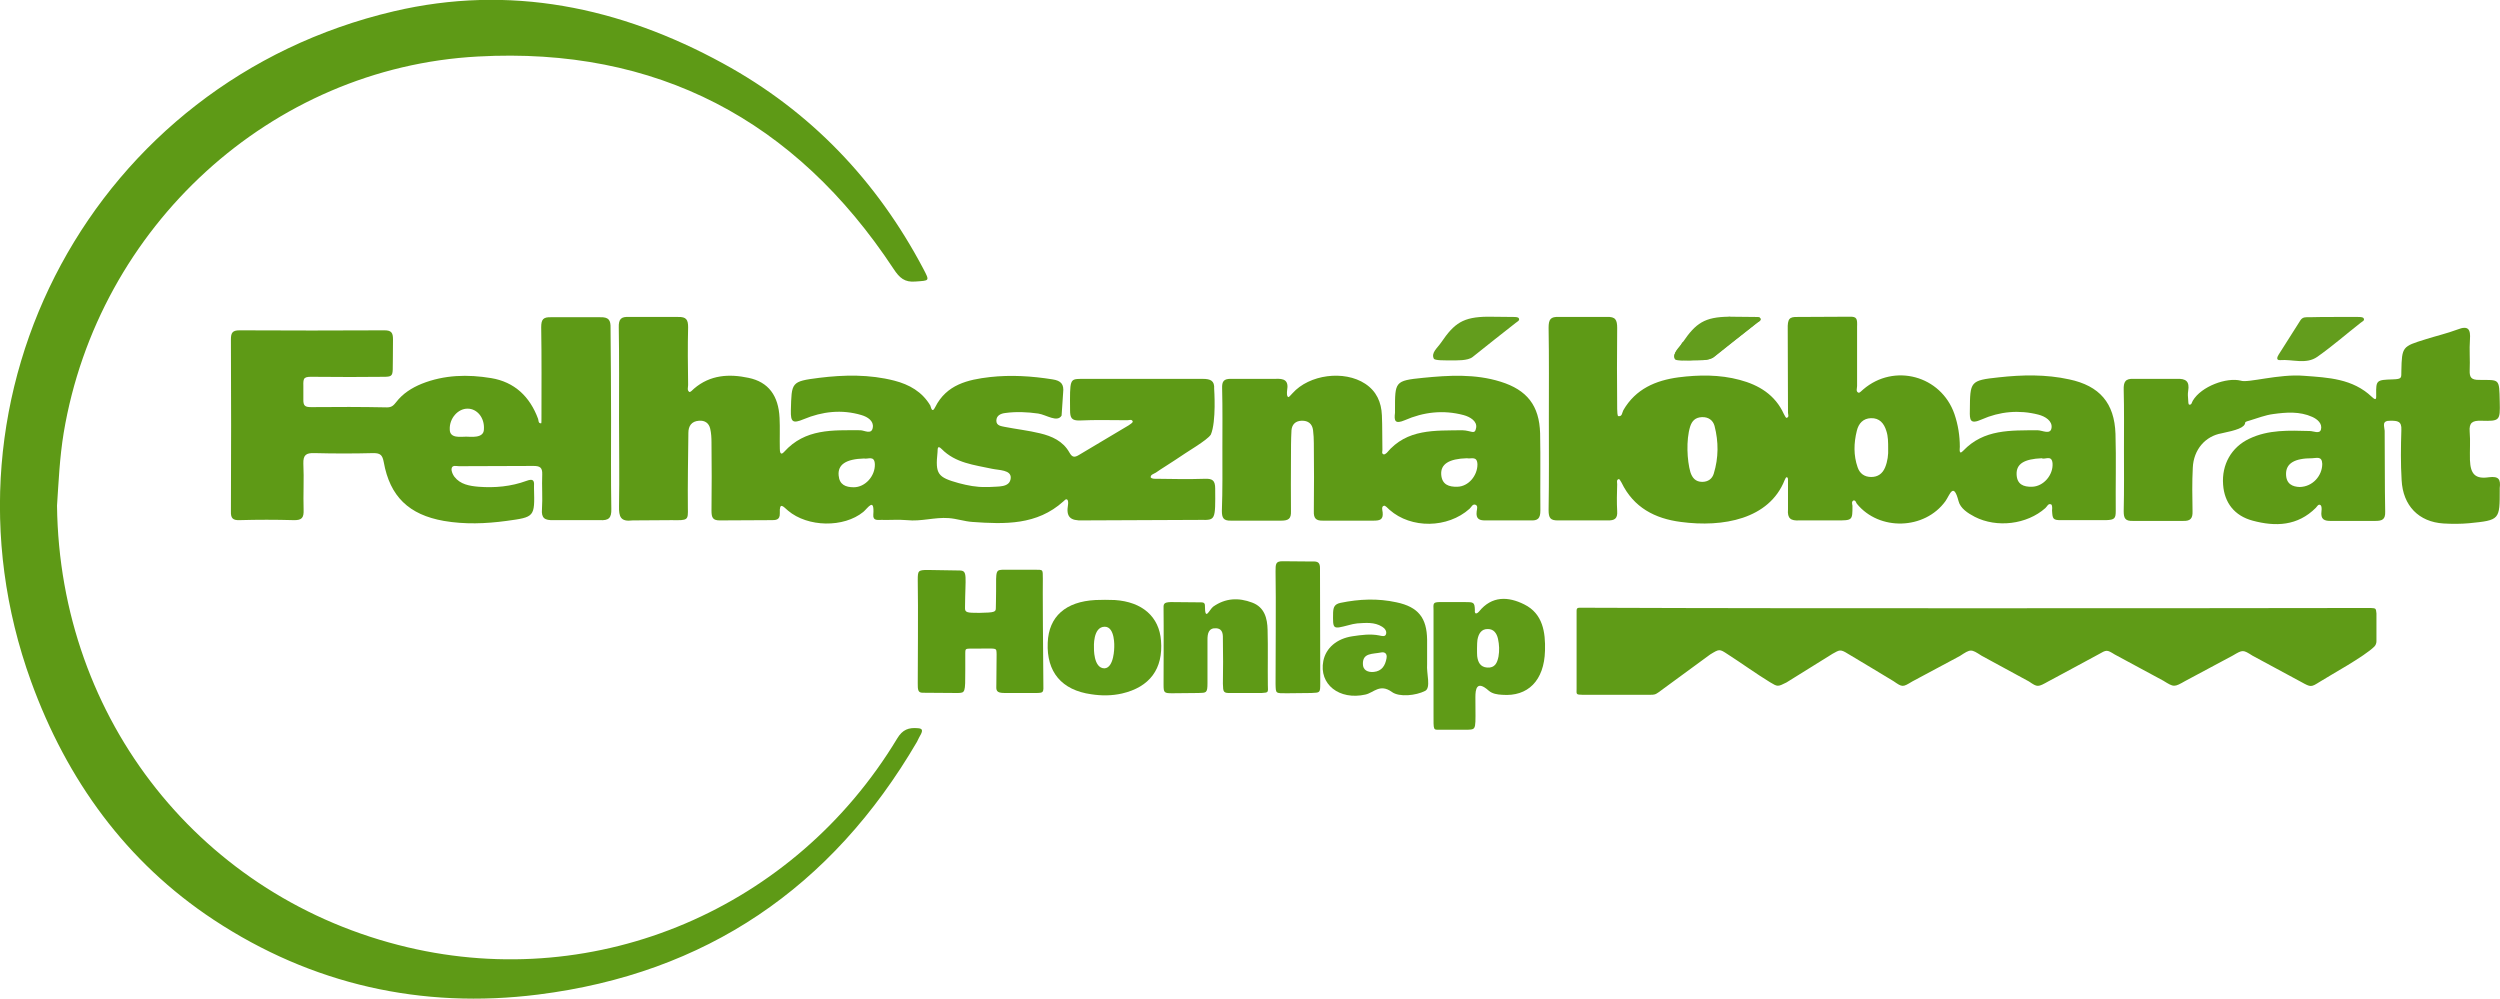
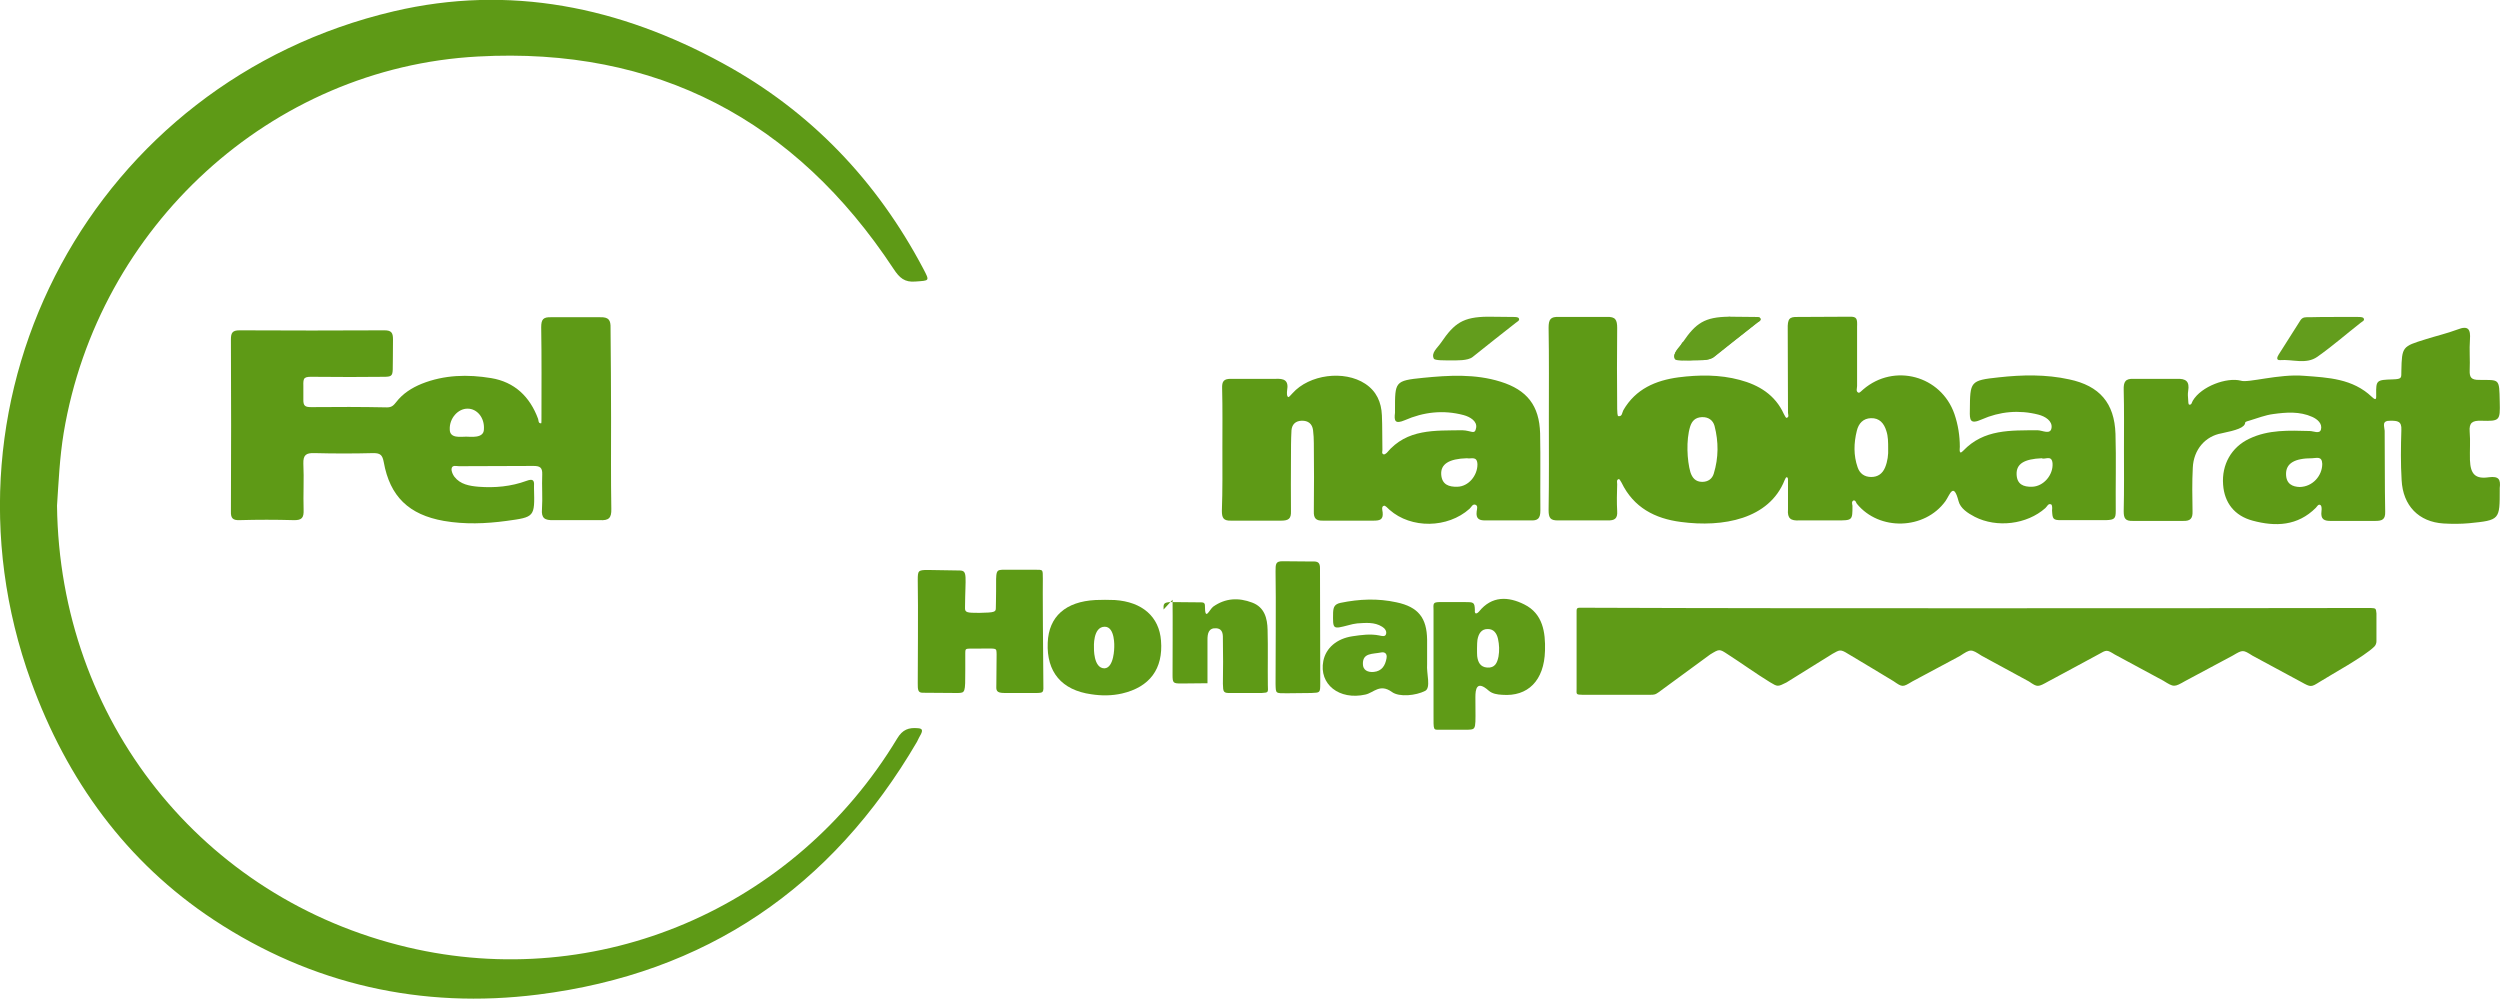
<svg xmlns="http://www.w3.org/2000/svg" enable-background="new 189 227.1 973.3 388.8" version="1.1" viewBox="189 227.1 973.3 388.8" xml:space="preserve">
  <style type="text/css">
	.st0{fill:#5E9A16;}
	.st1{fill:#5F9B17;}
	.st2{fill:#5D9A15;}
	.st3{fill:#5D9914;}
	.st4{fill:#639D1D;}
</style>
  <path class="st0" d="m211.2 424c1 83.5 56.5 153 136.5 171.9 74 17.5 150.6-15 190.6-81.3 2.1-3.5 4.5-4.3 8-4 1.7 0.1 2 0.7 1.3 2.2-0.6 1-1.1 2.1-1.6 3.1-33.2 56.8-82.2 90.2-147.5 98.4-45.3 5.7-88.1-3.9-126.3-29.1-34.1-22.5-57.2-54.5-71.1-92.8-40.7-112.3 24.8-233.6 141.2-260.9 45.1-10.6 88-1.7 128.2 20.3 34.1 18.6 59.9 45.7 78 80 2.5 4.8 2.4 4.5-3 4.9-4.3 0.4-6.3-1.4-8.6-4.9-38.3-58.1-92.4-86.5-161.8-82.7-80.7 4.3-147.9 66.3-161.3 146.5-1.6 9.7-2 19.5-2.6 28.4z" />
  <path class="st0" d="m792 390.2c0-11.8 0.1-23.7-0.1-35.5 0-3.2 0.7-4.4 4.1-4.2h18.5c3.5-0.2 4.1 1.2 4.1 4.3-0.1 10.5-0.1 21 0 31.5 0 1 0.1 2.7 0.4 2.8 1.6 0.3 1.5-1.4 2-2.3 4.8-8.3 12.6-11.6 21.5-12.8 7.9-1 16-1.1 23.8 1 7.5 2 13.8 5.8 17.2 13.3 0.3 0.6 0.8 1.5 1 1.5 1.2-0.3 0.6-1.3 0.6-2l-0.1-32.5c-0.1-4.1 0.6-4.9 3.9-4.8l20.1-0.1c3-0.1 3.1 0.8 3 4v23c0 0.9-0.6 2.2 0.6 2.6 0.4 0.1 1.2-0.8 1.8-1.3 12-10.3 30.3-5.4 35.5 9.6 1.4 4.1 2.1 8.4 2.1 12.8 0 0.6-0.5 3.4 1.3 1.5 8.1-8.5 18.5-7.9 28.9-8 1.9 0 5.1 1.9 5.5-0.9 0.4-2.7-2.4-4.5-5.2-5.2-7.5-1.9-15-1.2-22 1.9-4.5 2-4.7 0.3-4.6-3.5 0.1-11.3 0-11.7 11.3-12.9 9.1-1 18.3-1.2 27.4 0.8 11.8 2.5 17.6 9.2 18 21.2 0.3 10 0 20 0.1 30 0 2.9-0.4 3.5-3.8 3.6h-17c-3.8 0.1-3.8-0.5-4-3.8 0.1-0.8 0.1-2-0.3-2.3-1.2-0.6-1.6 0.8-2.3 1.4-7.2 6.4-18.9 7.8-27.5 3.4-2.7-1.4-5.6-3.3-6.3-6.1-2-7.7-3.4-2.4-5.1 0-8.1 11.2-25.8 11.7-34.5 1-0.4-0.5-0.3-1.2-1.2-1.3-1 0.4-0.6 1.4-0.5 2.1 0 5.7 0 5.7-6.1 5.7h-14.5c-3.4 0.2-4.8-0.7-4.5-4.3v-11c0-0.5 0.1-1.6-0.6-1.5-0.2 0-0.5 0.7-0.7 1.1-6 15.2-24 18.5-40.4 16.3-10.1-1.3-18.4-5.6-23.1-15.3-0.3-0.5-0.8-1.4-1-1.4-1.1 0.2-0.7 1.3-0.7 2-0.1 3.5-0.2 7 0 10.5 0.2 2.9-1 3.7-3.8 3.6h-19c-3.2 0.1-3.9-0.9-3.9-4 0.2-11.9 0.1-23.7 0.1-35.5zm55.1 20.7c0.7 2.2 2 3.8 4.6 3.8 2.3 0 3.9-1.2 4.5-3.2 1.9-6.2 1.9-12.4 0.3-18.6-0.6-2.2-2.4-3.5-4.9-3.4-2.6 0.1-3.9 1.5-4.6 3.7-1.6 5.2-1.2 13.2 0.1 17.7zm77-9c0-2.7 0-4.9-0.7-7-0.9-3-2.7-5.1-6-5-3 0.1-4.8 2-5.5 4.9-1.2 4.8-1.3 9.6 0.3 14.2 0.8 2.4 2.6 3.8 5.3 3.8 2.6 0 4.4-1.3 5.4-3.7s1.3-5.1 1.2-7.2zm59.8 3.6c-6.9 0.3-9.9 2.2-9.8 6.2s2.7 5 6 4.9c4.5-0.1 8.3-4.6 8-9.1-0.3-3.5-3-1.3-4.2-2z" />
-   <path class="st0" d="m430 390.1c0-11.8 0.1-23.7-0.1-35.5-0.1-3.3 0.9-4.3 4.1-4.1h19c3.2-0.1 3.9 1.1 3.9 4-0.2 7.5-0.1 15 0 22.5 0 0.9-0.5 2.1 0.5 2.7 0.3 0.2 1.3-0.8 1.8-1.3 6.3-5.4 13.7-5.8 21.2-4.2 7.8 1.6 11.7 7 12.1 15.6 0.2 4 0 8 0.1 12 0 1.1 0.2 2.9 1.7 1.2 8.2-9.1 18.9-8.4 29.6-8.4 1.6 0 4.5 1.9 4.9-1.1 0.4-2.5-2-4.1-4.4-4.8-7.7-2.3-15.3-1.4-22.5 1.6-4.3 1.8-5.1 1.1-5-3.4 0.3-11 0-11.3 11-12.7 9.7-1.2 19.6-1.4 29.3 1.1 5.8 1.5 10.8 4.3 14 9.7 0.2 0.4 0.6 3.3 1.9 0.6 4.4-8.8 12.7-10.7 21.3-11.7 8.1-0.9 16.3-0.4 24.4 0.9 3.3 0.5 4.5 1.9 4.1 5.2l-0.6 8.9c-1.7 2.8-5.9-0.3-9.1-0.8-4.3-0.6-8.6-0.8-12.9-0.2-1.6 0.2-3.4 0.9-3.4 3 0 2 2 2.1 3.3 2.4 4.6 0.9 9.2 1.4 13.7 2.5 4.6 1.1 8.9 3 11.4 7.4 1.1 2 2 2.1 3.8 1 6.4-3.9 12.9-7.6 19.3-11.5 0.6-0.4 1.7-1.1 1.6-1.5-0.3-1-1.4-0.5-2.1-0.5-6.2 0-12.3-0.2-18.5 0.1-3.2 0.1-3.8-1-3.8-4-0.1-12.1-0.1-12.1 4.2-12.2h47.4c3.1 0 4.7 0.7 4.5 3.9 0 0 0.9 12.7-1.3 17.8-1.5 2.3-9.2 6.6-13.9 9.9-2.5 1.7-5.1 3.2-7.5 4.9-0.8 0.5-2.2 0.8-2 1.9 0.6 0.6 1.7 0.5 2.6 0.5 6.2 0.1 12.3 0.2 18.5 0 2.9-0.1 4 0.6 4 3.8 0.1 12.3 0.1 12.3-5.5 12.2l-46 0.2c-5 0.2-6.6-1.4-5.8-6.1 0.1-0.6 0.1-1.5-0.2-1.9-0.6-0.6-1.1 0.2-1.6 0.6-10.3 9.3-22.8 8.9-35.4 8-3.1-0.2-6.2-1.3-9.3-1.5-5.4-0.4-10.7 1.4-16.2 0.8-3.3-0.3-6.7 0-10-0.1-1.4 0-3.3 0.4-3.1-2 0.5-7-2.1-2.6-3.9-1.1-7.6 6.2-21.6 6-29.3-0.5-1.8-1.5-3.4-3.7-3.2 1 0.1 2.8-1.7 2.7-3.6 2.7l-19.5 0.1c-3.1 0.1-3.5-1.2-3.5-3.8 0.1-8.8 0.1-17.7 0-26.5 0-1.8-0.1-3.7-0.5-5.4-0.5-2.2-2.1-3.3-4.4-3.1-2.9 0.2-4.1 2.1-4.1 4.7-0.1 7.8-0.3 21.4-0.2 29.2 0.1 4.9 0.1 4.9-6.3 4.8l-15.2 0.1c-4.7 0.6-5.4-1.4-5.3-5.6 0.2-11.3 0-22.7 0-34zm142.7 26.6h1.5c3.2-0.3 8 0.4 8.3-3.5 0.2-3.2-4.5-3-7.3-3.6-6.9-1.5-14.2-2.2-19.6-7.7-1.8-1.8-1.5 0.3-1.6 1.2-0.9 8.6 0 9.8 8.3 12.1 3.4 0.9 6.9 1.6 10.4 1.5zm-47.3-11.1c-7.1 0.2-10.3 2.4-9.9 6.6 0.3 3.6 2.7 4.6 5.9 4.6 4.4 0 8.3-4.3 8.2-8.9-0.1-3.7-2.8-1.9-4.2-2.3z" />
  <path class="st0" d="m426.9 390.2c0 11.7-0.1 23.3 0.1 35 0.1 3.6-1 4.6-4.5 4.4h-18c-3.4 0.1-4.8-0.7-4.5-4.3 0.3-4.5-0.1-9 0.1-13.5 0.1-2.7-0.9-3.3-3.4-3.3-9.7 0.1-19.3 0-29 0.1-1 0-2.7-0.6-2.9 1-0.1 1 0.5 2.3 1.1 3.1 2.3 3 5.9 3.6 9.4 3.9 6.4 0.5 12.7-0.1 18.7-2.3 2.2-0.8 3.1-0.5 2.9 1.9v1c0.3 11.2 0.3 11.2-10.7 12.7-8.1 1.1-16.3 1.4-24.4 0-13.6-2.4-21-9.5-23.4-22.9-0.5-2.7-1.3-3.5-4-3.5-7.7 0.2-15.3 0.2-23 0-3.2-0.1-4.4 0.7-4.3 4.1 0.3 6-0.1 12 0.1 18 0.1 3-0.6 4.1-3.9 4-7-0.2-14-0.2-21 0-2.6 0.1-3.5-0.7-3.4-3.4 0.1-22.3 0.1-44.6 0-67 0-2.5 0.6-3.5 3.3-3.5 18.8 0.1 37.6 0.1 56.5 0 2.7 0 3.3 1 3.3 3.5 0 4.7-0.1 11.8-0.1 11.8-0.1 2.5-0.6 2.8-3.6 2.8-5.5 0.1-20.4 0.1-26.9 0-4.1-0.1-4.4 0.2-4.3 3.6v5c-0.1 2.8 0.7 3.2 3.1 3.2 9.8-0.1 19.7-0.1 29.5 0.1 1.9 0 2.6-0.9 3.5-2 2.6-3.4 6.1-5.6 10-7.2 8.8-3.5 17.9-3.7 27-2.2s15.1 7.2 18.3 15.9c0.2 0.6 0 1.8 1.2 1.7 0.1 0 0.1-1.2 0.1-1.9 0-11.8 0.1-23.7-0.1-35.5 0-3.1 0.8-4 3.9-3.9h19c3.4-0.1 4.2 1.1 4.1 4.3 0.1 11.7 0.2 23.5 0.2 35.3zm-56.4 6.9c1.7 0 6.9 0.8 6.9-2.9 0.3-4.5-2.7-8-6.3-8-3.7-0.1-7.2 3.7-7 8.1 0 3.6 4.3 2.8 6.4 2.8z" />
  <path class="st1" d="m958.9 463.9c50.3 0 102.6 0 153-0.1 2.1 0.1 2.1 0.1 2.3 2.1v10.9c0 0.7-0.3 1.5-0.8 2-3.9 3.9-17.1 11.1-21.2 13.7-3.5 2.2-3.5 2.2-7.3 0.1l-18.9-10.2c-3.8-2.4-3.8-2.4-7.7-0.1l-18.5 9.9c-4.4 2.5-4.4 2.5-8.6-0.1l-18.9-10.2c-3.1-1.9-3.1-1.9-6.4 0 0 0-19.6 10.6-19.3 10.4-4.3 2.4-4.3 2.4-7.7 0.1l-18.4-10c-4.2-2.7-4.2-2.7-8.5 0.1l-18.5 9.9c-3.8 2.3-3.8 2.3-7.3-0.1-6.5-4-11.2-6.7-17.8-10.7-3-1.9-3.3-1.4-5.9 0l-18 11.2c-3.4 1.7-3.4 1.7-6.4-0.1-5.4-3.3-11.2-7.5-16.5-10.9-3.2-2.1-3.2-2.1-6.8 0.1-0.8 0.6-20.2 14.8-20.2 14.8-1.1 0.7-1.2 0.9-3.3 0.9h-26.1c-2.5-0.1-2.5 0-2.4-2.3v-28.8c0-3.1-0.3-2.8 3-2.8 50.3 0.2 102.8 0.2 153.1 0.2z" />
  <path class="st0" d="m1015.9 401.9c0-7.7 0.1-15.3-0.1-23-0.1-3.1 0.6-4.5 4-4.3h16.5c3.8-0.2 5.2 1 4.6 4.7-0.2 1.1-0.1 2.3 0 3.5 0 0.6 0.1 1.7 0.3 1.8 1.1 0.3 1.1-0.9 1.5-1.5 3.3-5.6 13.2-9.2 18.7-7.8 2.6 1 14.9-2.7 24.5-1.9 9.6 0.7 19 1.1 26.5 8.2 1.9 1.8 1.7 0.5 1.7-1-0.1-5.5 0.2-5.6 6.4-5.8 3.9-0.1 3.3-0.7 3.4-3.3 0.2-9.5 0.4-9.5 9.4-12.3 4.1-1.3 8.4-2.3 12.4-3.8 4.3-1.7 5.2-0.1 4.9 3.9s0.1 8-0.1 12c-0.1 2.8 0.7 3.7 3.6 3.7 8.1 0.1 7.9-0.8 8.1 8.5 0.2 7.4 0 7.6-7.2 7.4-3.4-0.1-4.8 0.7-4.5 4.3s0 7.3 0.1 11c0.2 5.5 2.1 7.5 7.4 6.7 3.9-0.5 4.6 0.9 4.2 4.2v0.5c0 11.9 0.1 12-11.9 13.2-3.3 0.3-6.7 0.3-10 0.1-9.6-0.6-15.8-6.9-16.3-16.9-0.4-6.5-0.3-13-0.1-19.5 0.2-3.5-1.6-3.6-4.2-3.6-3.6-0.1-2.4 2.1-2.3 3.9 0.1 10.5 0 21 0.2 31.5 0.1 3-1.1 3.6-3.8 3.6h-17c-3 0.1-4.4-0.6-4-3.8 0.1-0.8 0.1-1.9-0.3-2.3-0.9-0.7-1.4 0.5-1.9 1-7.1 7.1-15.7 7.4-24.6 5-7.1-1.9-11-7-11.5-14-0.6-7.8 3.2-14.6 10.2-17.9 7.5-3.6 15.5-3.2 23.5-3 1.5 0 3.9 1.3 4.4-0.6 0.6-2.3-1.4-4-3.4-4.9-4.9-2.2-10.1-1.8-15.2-1.1-3.1 0.4-6.1 1.6-9.1 2.5-0.6 0.2-1.7 0.4-1.8 0.8-0.1 2-3.5 3-9.2 4.2-6.3 1.1-10.9 6.3-11.2 13.4-0.3 5.6-0.2 11.3-0.1 17 0.1 2.8-0.9 3.8-3.7 3.7h-19.5c-3 0.1-3.6-1-3.6-3.8 0.2-8.2 0.1-16.2 0.1-24.2zm68.4 14.8c5.1-0.1 8.8-4.4 8.8-9-0.1-3.2-2.3-2.2-3.9-2.2-6.9 0-10.2 2-10.2 6.1 0 4 2.6 5 5.3 5.1z" />
  <path class="st0" d="m664.9 401.8c0-7.8 0.1-15.7-0.1-23.5-0.1-2.7 0.6-3.8 3.6-3.7h17c3.5-0.2 5.4 0.5 4.7 4.5-0.1 0.8-0.2 2.4 0.5 2.6 0.2 0.1 1.1-1 1.6-1.5 6.5-7.3 20.1-9.1 28.3-3.7 4.4 2.9 6.3 7.2 6.5 12.3 0.2 4.5 0.1 9 0.2 13.5 0 0.6-0.4 1.4 0.5 1.7 0.3 0.1 0.9-0.3 1.2-0.6 7.9-9.5 18.8-8.6 29.4-8.8 3.6 0.1 4.9 2 5.4-1 0.4-2.5-2.3-4.2-4.9-4.9-7.9-2.1-15.6-1.2-22.9 2-3.8 1.6-4.2 0.3-3.8-2.9v-1c0-11.1-0.1-11.5 10.9-12.6 10.1-1 20.3-1.6 30.2 1.5 10.3 3.2 15.1 9.3 15.4 20.1 0.2 10 0 20 0.1 30 0 3.1-0.9 4.1-4 3.9h-17c-2.6 0.1-4.2-0.4-3.8-3.5 0.1-0.9 0.6-2.2-0.5-2.6s-1.6 1-2.3 1.6c-8.5 7.6-22.7 7.8-31.1 0.4-0.7-0.6-1.7-1.8-2.2-1.6-1.1 0.3-0.6 1.7-0.5 2.6 0.3 2.9-1.2 3.2-3.6 3.2h-19.5c-2.9 0.1-3.8-0.9-3.7-3.7 0.1-8.8 0.1-17.7 0-26.5 0-1.7-0.1-3.3-0.3-5-0.3-2.5-1.9-3.8-4.5-3.7-2.4 0.1-3.7 1.5-3.9 3.7-0.2 3.6-0.2 7.3-0.2 11 0 6.8-0.1 13.7 0 20.5 0.1 2.9-0.9 3.7-3.8 3.7h-19.5c-3 0.1-3.6-1.1-3.6-3.8 0.3-8.2 0.2-16.2 0.2-24.2zm95.2 3.7c-7 0.2-10.3 2.3-10 6.4 0.3 3.9 3 4.8 6.3 4.7 4.3-0.1 7.8-4.3 7.8-8.7-0.1-3.5-2.6-2-4.1-2.4z" />
  <path class="st2" d="m595.2 493.1c0.1 3.7 0.1 3.7-2.6 3.8h-12.4c-3.5 0-3.4-1-3.3-3.5l0.1-11.5c-0.1-2.7 0.3-2.3-6.2-2.3-6.2 0.1-5.9-0.4-6 1.7v6.7c0 8.8 0 8.8-2.9 8.9l-13.7-0.1c-1.9 0-1.9-1.3-1.9-3.7 0-5.3 0.2-29.9 0-40.1 0-3.7 0.1-4 3.9-4l12.5 0.2c3.1 0.1 2.1 2.2 2 14.4-0.1 2 0.7 2.1 5.6 2.1 6.1-0.1 6.4-0.4 6.4-1.9 0-1.3 0.1-3.2 0.1-6.5 0-8.3-0.3-8.4 3.4-8.4h11.6c3.6 0 3.1-0.1 3.2 3.6-0.1 0.2 0.1 33.9 0.2 40.6z" />
  <path class="st1" d="m747.1 504.9v-40.2c-0.1-2.7-0.2-3.1 2.2-3.2h9.9c3.5 0 3.9 0 4 3.1-0.2 1.7 0.7 1.6 1.6 0.6 5-6.2 11.4-5.9 17.6-2.8 7.3 3.6 8.3 10.9 8.1 18-0.3 11.7-6.7 18-16.7 17.2-1.9-0.1-3.8-0.4-5.2-1.6-4.8-4.3-5.2-0.4-5.2 2.5 0 12.7 0.6 12.5-2.9 12.7h-10.8c-2.8 0-2.6 0.5-2.6-6.3zm17-22.3c0.3 2.3 1.2 4.2 3.9 4.4 3 0.2 3.9-1.8 4.4-4.3 0.4-2.3 0.3-4.6-0.2-6.9-0.5-2.2-1.7-3.8-3.9-3.8-2.6-0.1-3.7 1.9-4.1 4.2-0.2 1.1-0.2 5.4-0.1 6.4z" />
-   <path class="st0" d="m642 464.4c-0.1-2.2 0-2.8 2.8-2.9l11 0.1c1 0 2.3-0.2 2.3 1.2 0 6.4 1.6 1.8 3.2 0.5 4.8-3.4 9.9-3.6 15.2-1.6 4.8 1.8 5.9 6.1 6 10.6 0.2 7.2 0 14.3 0.1 21.5 0.1 3 0.3 2.9-2.4 3.1h-11.8c-3.2 0.1-3.2-0.3-3.3-3.6 0.1-5.7 0.1-11.3 0-17 0-1.9 0.2-4.4-2.6-4.6-3-0.2-3.4 2.1-3.4 4.4v17c0 3.9-0.5 3.7-3.5 3.8l-10.2 0.1c-3.2 0-3.4-0.2-3.4-3.4 0-1.6 0.1-24.4 0-29.2z" />
+   <path class="st0" d="m642 464.4c-0.1-2.2 0-2.8 2.8-2.9l11 0.1c1 0 2.3-0.2 2.3 1.2 0 6.4 1.6 1.8 3.2 0.5 4.8-3.4 9.9-3.6 15.2-1.6 4.8 1.8 5.9 6.1 6 10.6 0.2 7.2 0 14.3 0.1 21.5 0.1 3 0.3 2.9-2.4 3.1h-11.8c-3.2 0.1-3.2-0.3-3.3-3.6 0.1-5.7 0.1-11.3 0-17 0-1.9 0.2-4.4-2.6-4.6-3-0.2-3.4 2.1-3.4 4.4v17l-10.2 0.1c-3.2 0-3.4-0.2-3.4-3.4 0-1.6 0.1-24.4 0-29.2z" />
  <path class="st1" d="m623 460.7c10.7 0.7 17.3 6.5 18 15.8 0.9 11-4.4 18.1-15.2 20.6-4 0.9-8 0.9-11.9 0.3-11.6-1.6-17.5-8.7-17-20.1 0.4-10.2 7-16 18.6-16.6 1.2-0.1 6.2-0.1 7.5 0zm-8.1 18.5s-0.3 8.1 4.1 8.1c3.8-0.2 3.8-8.3 3.8-8.3s0.4-7.9-3.7-7.9c-4.7 0-4.2 8.1-4.2 8.1z" />
  <path class="st1" d="m744.6 484.2v1.5c-0.3 3.6 1.6 9.2-0.8 10.4-3.6 1.8-10 2.5-12.9 0.4-4.7-3.4-7.1 0.3-10.3 1-10.2 2.3-18.2-4-16.4-13.1 1-5 5.2-8.7 11.4-9.6 3.4-0.5 6.9-1 10.4-0.3 0.9 0.2 2.3 0.6 2.6-0.5 0.4-1.2-0.5-2.3-1.5-2.9-3-1.9-6.4-1.5-9.7-1.3-1.1 0.1-2.3 0.4-3.4 0.7-6.2 1.6-6.1 1.7-6-4.9 0.1-2.2 0.6-3.3 2.9-3.8 7.3-1.5 14.5-1.8 21.8-0.2 8.5 1.8 11.8 6.1 11.9 14.6v8zm-17.8-3.1c-3.5 0.7-7.3 0.1-7.2 4.5 0 2.4 1.9 3.3 4.2 3.1 3.2-0.3 4.5-2.5 5-5.3 0.4-2.1-1-2.5-2-2.3z" />
  <path class="st3" d="m703 493.1c0 3.9-0.1 3.6-3.5 3.8l-9.4 0.1c-4.6 0-4.4 0.2-4.5-3.7 0-11.3 0.2-32.4 0-43.7 0-2.9 0-4 2.7-4l11.6 0.1c2.1-0.1 3.1 0.3 3 2.9l0.1 44.5z" />
  <path class="st4" d="m753.9 367.4c-2.3 0-6.4 0.1-6.7-0.7-1.1-2.3 1.4-4.1 2.9-6.3 5.1-7.5 8.5-9.9 18.1-10 3.8 0 6.6 0.1 9.9 0.1 0.8 0 1.9 0 2.2 0.5 0.5 0.9-0.6 1.3-1.2 1.8-5.6 4.4-11.2 8.8-16.8 13.3-1.9 1.5-6.3 1.3-8.4 1.3z" />
  <path class="st4" d="m862.1 350.4c3.2 0.6 6.6 0.1 10 0.1 0.8 0 2 0 2.2 0.5 0.5 1-0.7 1.3-1.3 1.7-5.4 4.4-11 8.6-16.4 13-2.8 2.4-6 1.2-9.5 1.7-1.9-0.1-5.7 0.4-6.1-0.6-1.1-2.2 2.1-4 2.9-6.3" />
  <path class="st4" d="m1097.6 350.5h9.4c0.8 0 1.9 0 2.2 0.5 0.6 0.9-0.6 1.3-1.2 1.8-5.6 4.4-11 9.1-16.8 13.2-4.4 3.1-9.7 0.9-14.5 1.3-1.7 0.1-1.1-1.3-0.6-2.1 2.8-4.5 5.7-8.9 8.5-13.4 0.9-1.4 2.2-1.2 3.5-1.2 3.2-0.1 6.4-0.1 9.5-0.1z" />
  <path class="st4" d="m847.9 367.4c-2.3 0-6.4 0.1-6.7-0.7-1.1-2.3 1.4-4.1 2.9-6.3 5.1-7.5 8.5-9.9 18.1-10 3.8 0 6.6 0.1 9.9 0.1 0.8 0 1.9 0 2.2 0.5 0.5 0.9-0.6 1.3-1.2 1.8-5.6 4.4-11.2 8.8-16.8 13.3-1.9 1.5-6.3 1.3-8.4 1.3z" />
</svg>